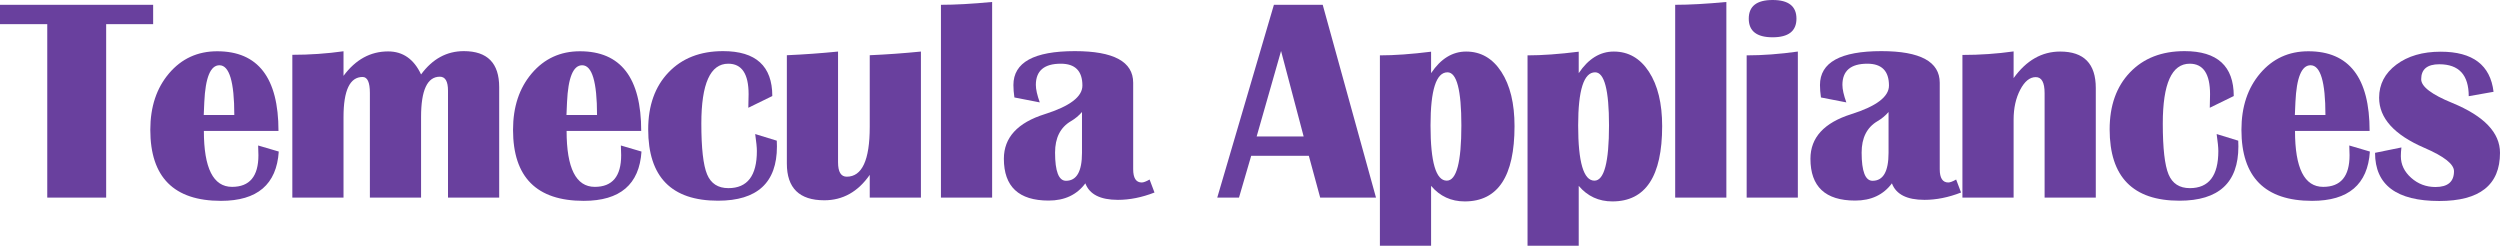
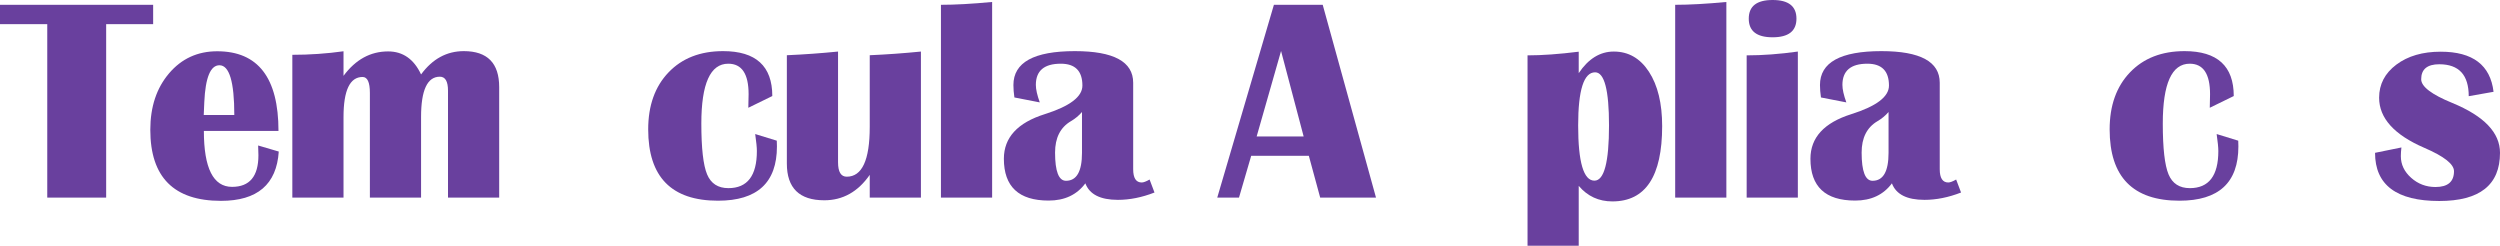
<svg xmlns="http://www.w3.org/2000/svg" width="295px" height="29px" viewBox="0 0 295 29" version="1.1">
  <title>Temecula Appliances</title>
  <g id="Page-1" stroke="none" stroke-width="1" fill="none" fill-rule="evenodd">
    <g id="Mobile" transform="translate(-18, -25)" fill="#69409E" fill-rule="nonzero">
      <g id="Temecula-Appliances" transform="translate(18, 25)">
        <polygon id="Path" points="18.071 0.567 18.071 2.85 12.527 2.85 12.527 23.317 5.577 23.317 5.577 2.85 0 2.85 0 0.567" />
        <path d="M30.461,17.167 L32.894,17.883 C32.64,21.761 30.367,23.7 26.076,23.7 C20.516,23.7 17.736,20.906 17.736,15.317 C17.736,12.606 18.475,10.383 19.953,8.65 C21.431,6.917 23.323,6.05 25.629,6.05 C30.45,6.05 32.861,9.183 32.861,15.45 L24.057,15.45 C24.057,19.85 25.166,22.05 27.383,22.05 C29.457,22.05 30.494,20.806 30.494,18.317 C30.494,17.983 30.483,17.6 30.461,17.167 Z M24.041,13.567 L27.648,13.567 C27.648,9.656 27.063,7.7 25.894,7.7 C24.835,7.7 24.239,9.15 24.107,12.05 L24.041,13.567 Z" id="Shape" />
        <path d="M58.904,23.317 L52.864,23.317 L52.864,10.7 C52.864,9.6 52.544,9.05 51.904,9.05 C50.425,9.05 49.686,10.633 49.686,13.8 L49.686,23.317 L43.646,23.317 L43.646,10.967 C43.646,9.711 43.359,9.083 42.786,9.083 C41.285,9.083 40.535,10.661 40.535,13.817 L40.535,23.317 L34.495,23.317 L34.495,6.467 C36.536,6.467 38.549,6.328 40.535,6.05 L40.535,8.95 C41.958,7.028 43.712,6.067 45.797,6.067 C47.541,6.067 48.837,6.972 49.686,8.783 C51.032,6.95 52.715,6.033 54.733,6.033 C57.514,6.033 58.904,7.45 58.904,10.283 L58.904,23.317 Z" id="Path" />
-         <path d="M73.263,17.167 L75.696,17.883 C75.442,21.761 73.17,23.7 68.878,23.7 C63.318,23.7 60.538,20.906 60.538,15.317 C60.538,12.606 61.277,10.383 62.755,8.65 C64.234,6.917 66.126,6.05 68.431,6.05 C73.252,6.05 75.663,9.183 75.663,15.45 L66.859,15.45 C66.859,19.85 67.968,22.05 70.186,22.05 C72.26,22.05 73.297,20.806 73.297,18.317 C73.297,17.983 73.286,17.6 73.263,17.167 Z M66.843,13.567 L70.45,13.567 C70.45,9.656 69.866,7.7 68.696,7.7 C67.637,7.7 67.041,9.15 66.909,12.05 L66.843,13.567 Z" id="Shape" />
        <path d="M89.113,15.817 L91.661,16.6 L91.678,17.283 C91.678,21.55 89.361,23.683 84.727,23.683 C79.233,23.683 76.487,20.878 76.487,15.267 C76.487,12.456 77.286,10.214 78.886,8.542 C80.486,6.869 82.631,6.033 85.323,6.033 C89.195,6.033 91.132,7.8 91.132,11.333 L88.302,12.717 L88.335,11.117 C88.335,8.717 87.535,7.517 85.935,7.517 C83.817,7.517 82.758,9.872 82.758,14.583 C82.758,17.494 82.984,19.492 83.437,20.575 C83.889,21.658 84.727,22.2 85.952,22.2 C88.192,22.2 89.311,20.739 89.311,17.817 C89.311,17.406 89.245,16.739 89.113,15.817 Z" id="Path" />
        <path d="M108.669,6.083 L108.669,23.317 L102.629,23.317 L102.629,20.633 C101.239,22.633 99.451,23.633 97.267,23.633 C94.322,23.633 92.849,22.189 92.849,19.3 L92.849,6.517 C94.879,6.428 96.892,6.283 98.889,6.083 L98.889,19.15 C98.889,20.283 99.231,20.85 99.915,20.85 C101.724,20.85 102.629,18.894 102.629,14.983 L102.629,6.517 C104.648,6.428 106.661,6.283 108.669,6.083 Z" id="Path" />
        <path d="M117.071,0.233 L117.071,23.317 L111.031,23.317 L111.031,0.567 C112.697,0.567 114.71,0.456 117.071,0.233 Z" id="Path" />
        <path d="M136.23,22.717 C134.752,23.294 133.312,23.583 131.911,23.583 C129.837,23.583 128.557,22.933 128.072,21.633 C127.068,22.989 125.623,23.667 123.736,23.667 C120.217,23.667 118.457,22.022 118.457,18.733 C118.457,16.233 120.068,14.478 123.29,13.467 C126.246,12.533 127.724,11.411 127.724,10.1 C127.724,8.378 126.875,7.517 125.176,7.517 C123.212,7.517 122.23,8.35 122.23,10.017 C122.23,10.539 122.385,11.228 122.694,12.083 L119.699,11.5 C119.621,10.978 119.583,10.489 119.583,10.033 C119.583,7.367 121.999,6.033 126.831,6.033 C131.42,6.033 133.715,7.278 133.715,9.767 L133.715,19.967 C133.715,21.011 134.051,21.533 134.724,21.533 C134.934,21.533 135.243,21.417 135.651,21.183 L136.23,22.717 Z M127.675,13.217 C127.3,13.65 126.864,14.011 126.367,14.3 C125.121,15.033 124.498,16.267 124.498,18 C124.498,20.222 124.928,21.333 125.788,21.333 C127.046,21.333 127.675,20.233 127.675,18.033 L127.675,13.217 Z" id="Shape" />
        <path d="M156.08,0.567 L162.368,23.317 L155.782,23.317 L154.442,18.383 L147.641,18.383 L146.201,23.317 L143.636,23.317 L150.321,0.567 L156.08,0.567 Z M148.286,16.1 L153.83,16.1 L151.165,6.017 L148.286,16.1 Z" id="Shape" />
-         <path d="M162.828,29 L162.828,6.533 C164.538,6.533 166.551,6.389 168.868,6.1 L168.868,8.633 C170.004,6.933 171.383,6.083 173.005,6.083 C174.737,6.083 176.122,6.881 177.159,8.475 C178.196,10.069 178.714,12.206 178.714,14.883 C178.714,20.806 176.756,23.767 172.84,23.767 C171.229,23.767 169.905,23.156 168.868,21.933 L168.868,29 L162.828,29 Z M170.804,8.533 C169.469,8.533 168.802,10.622 168.802,14.8 C168.802,19.144 169.442,21.317 170.721,21.317 C171.869,21.317 172.442,19.144 172.442,14.8 C172.442,10.622 171.896,8.533 170.804,8.533 Z" id="Shape" />
        <path d="M180.249,29 L180.249,6.533 C181.959,6.533 183.973,6.389 186.289,6.1 L186.289,8.633 C187.426,6.933 188.805,6.083 190.426,6.083 C192.158,6.083 193.543,6.881 194.58,8.475 C195.617,10.069 196.135,12.206 196.135,14.883 C196.135,20.806 194.177,23.767 190.261,23.767 C188.65,23.767 187.326,23.156 186.289,21.933 L186.289,29 L180.249,29 Z M188.225,8.533 C186.891,8.533 186.223,10.622 186.223,14.8 C186.223,19.144 186.863,21.317 188.143,21.317 C189.29,21.317 189.864,19.144 189.864,14.8 C189.864,10.622 189.318,8.533 188.225,8.533 Z" id="Shape" />
        <path d="M203.711,0.233 L203.711,23.317 L197.671,23.317 L197.671,0.567 C199.336,0.567 201.35,0.456 203.711,0.233 Z" id="Path" />
        <path d="M209.168,0 C211.043,0 211.981,0.733 211.981,2.2 C211.981,3.667 211.043,4.4 209.168,4.4 C207.292,4.4 206.354,3.667 206.354,2.2 C206.354,0.733 207.292,0 209.168,0 Z M206.106,23.317 L206.106,6.533 C207.993,6.533 210.006,6.383 212.146,6.083 L212.146,23.317 L206.106,23.317 Z" id="Shape" />
        <path d="M231.404,22.717 C229.926,23.294 228.486,23.583 227.085,23.583 C225.011,23.583 223.732,22.933 223.246,21.633 C222.242,22.989 220.797,23.667 218.911,23.667 C215.391,23.667 213.632,22.022 213.632,18.733 C213.632,16.233 215.242,14.478 218.464,13.467 C221.42,12.533 222.899,11.411 222.899,10.1 C222.899,8.378 222.049,7.517 220.35,7.517 C218.387,7.517 217.405,8.35 217.405,10.017 C217.405,10.539 217.559,11.228 217.868,12.083 L214.873,11.5 C214.796,10.978 214.757,10.489 214.757,10.033 C214.757,7.367 217.173,6.033 222.005,6.033 C226.594,6.033 228.889,7.278 228.889,9.767 L228.889,19.967 C228.889,21.011 229.226,21.533 229.899,21.533 C230.108,21.533 230.417,21.417 230.825,21.183 L231.404,22.717 Z M222.849,13.217 C222.474,13.65 222.038,14.011 221.542,14.3 C220.295,15.033 219.672,16.267 219.672,18 C219.672,20.222 220.102,21.333 220.963,21.333 C222.22,21.333 222.849,20.233 222.849,18.033 L222.849,13.217 Z" id="Shape" />
-         <path d="M247.303,23.317 L241.263,23.317 L241.263,10.983 C241.263,9.728 240.916,9.1 240.221,9.1 C239.515,9.1 238.902,9.597 238.384,10.592 C237.865,11.586 237.606,12.761 237.606,14.117 L237.606,23.317 L231.566,23.317 L231.566,6.483 C233.64,6.483 235.653,6.344 237.606,6.067 L237.606,9.217 C239.107,7.128 240.938,6.083 243.1,6.083 C245.902,6.083 247.303,7.517 247.303,10.383 L247.303,23.317 Z" id="Path" />
        <path d="M261.564,15.817 L264.112,16.6 L264.129,17.283 C264.129,21.55 261.812,23.683 257.179,23.683 C251.685,23.683 248.938,20.878 248.938,15.267 C248.938,12.456 249.738,10.214 251.337,8.542 C252.937,6.869 255.083,6.033 257.774,6.033 C261.647,6.033 263.583,7.8 263.583,11.333 L260.753,12.717 L260.786,11.117 C260.786,8.717 259.986,7.517 258.387,7.517 C256.269,7.517 255.209,9.872 255.209,14.583 C255.209,17.494 255.436,19.492 255.888,20.575 C256.34,21.658 257.179,22.2 258.403,22.2 C260.643,22.2 261.763,20.739 261.763,17.817 C261.763,17.406 261.696,16.739 261.564,15.817 Z" id="Path" />
-         <path d="M277.215,17.167 L279.647,17.883 C279.393,21.761 277.121,23.7 272.829,23.7 C267.269,23.7 264.489,20.906 264.489,15.317 C264.489,12.606 265.228,10.383 266.707,8.65 C268.185,6.917 270.077,6.05 272.383,6.05 C277.204,6.05 279.614,9.183 279.614,15.45 L270.811,15.45 C270.811,19.85 271.919,22.05 274.137,22.05 C276.211,22.05 277.248,20.806 277.248,18.317 C277.248,17.983 277.237,17.6 277.215,17.167 Z M270.794,13.567 L274.401,13.567 C274.401,9.656 273.817,7.7 272.647,7.7 C271.588,7.7 270.993,9.15 270.86,12.05 L270.794,13.567 Z" id="Shape" />
        <path d="M294.239,10.833 L291.31,11.35 C291.31,8.839 290.151,7.583 287.835,7.583 C286.412,7.583 285.7,8.172 285.7,9.35 C285.7,10.217 286.925,11.15 289.374,12.15 C293.125,13.694 295,15.656 295,18.033 C295,21.822 292.612,23.717 287.835,23.717 C282.782,23.717 280.256,21.822 280.256,18.033 L283.367,17.4 C283.323,17.767 283.3,18.111 283.3,18.433 C283.3,19.411 283.706,20.261 284.517,20.983 C285.328,21.706 286.285,22.067 287.388,22.067 C288.844,22.067 289.572,21.444 289.572,20.2 C289.572,19.367 288.397,18.444 286.047,17.433 C282.506,15.9 280.736,13.933 280.736,11.533 C280.736,9.944 281.414,8.642 282.771,7.625 C284.128,6.608 285.871,6.1 288,6.1 C291.784,6.1 293.864,7.678 294.239,10.833 Z" id="Path" />
      </g>
    </g>
  </g>
</svg>